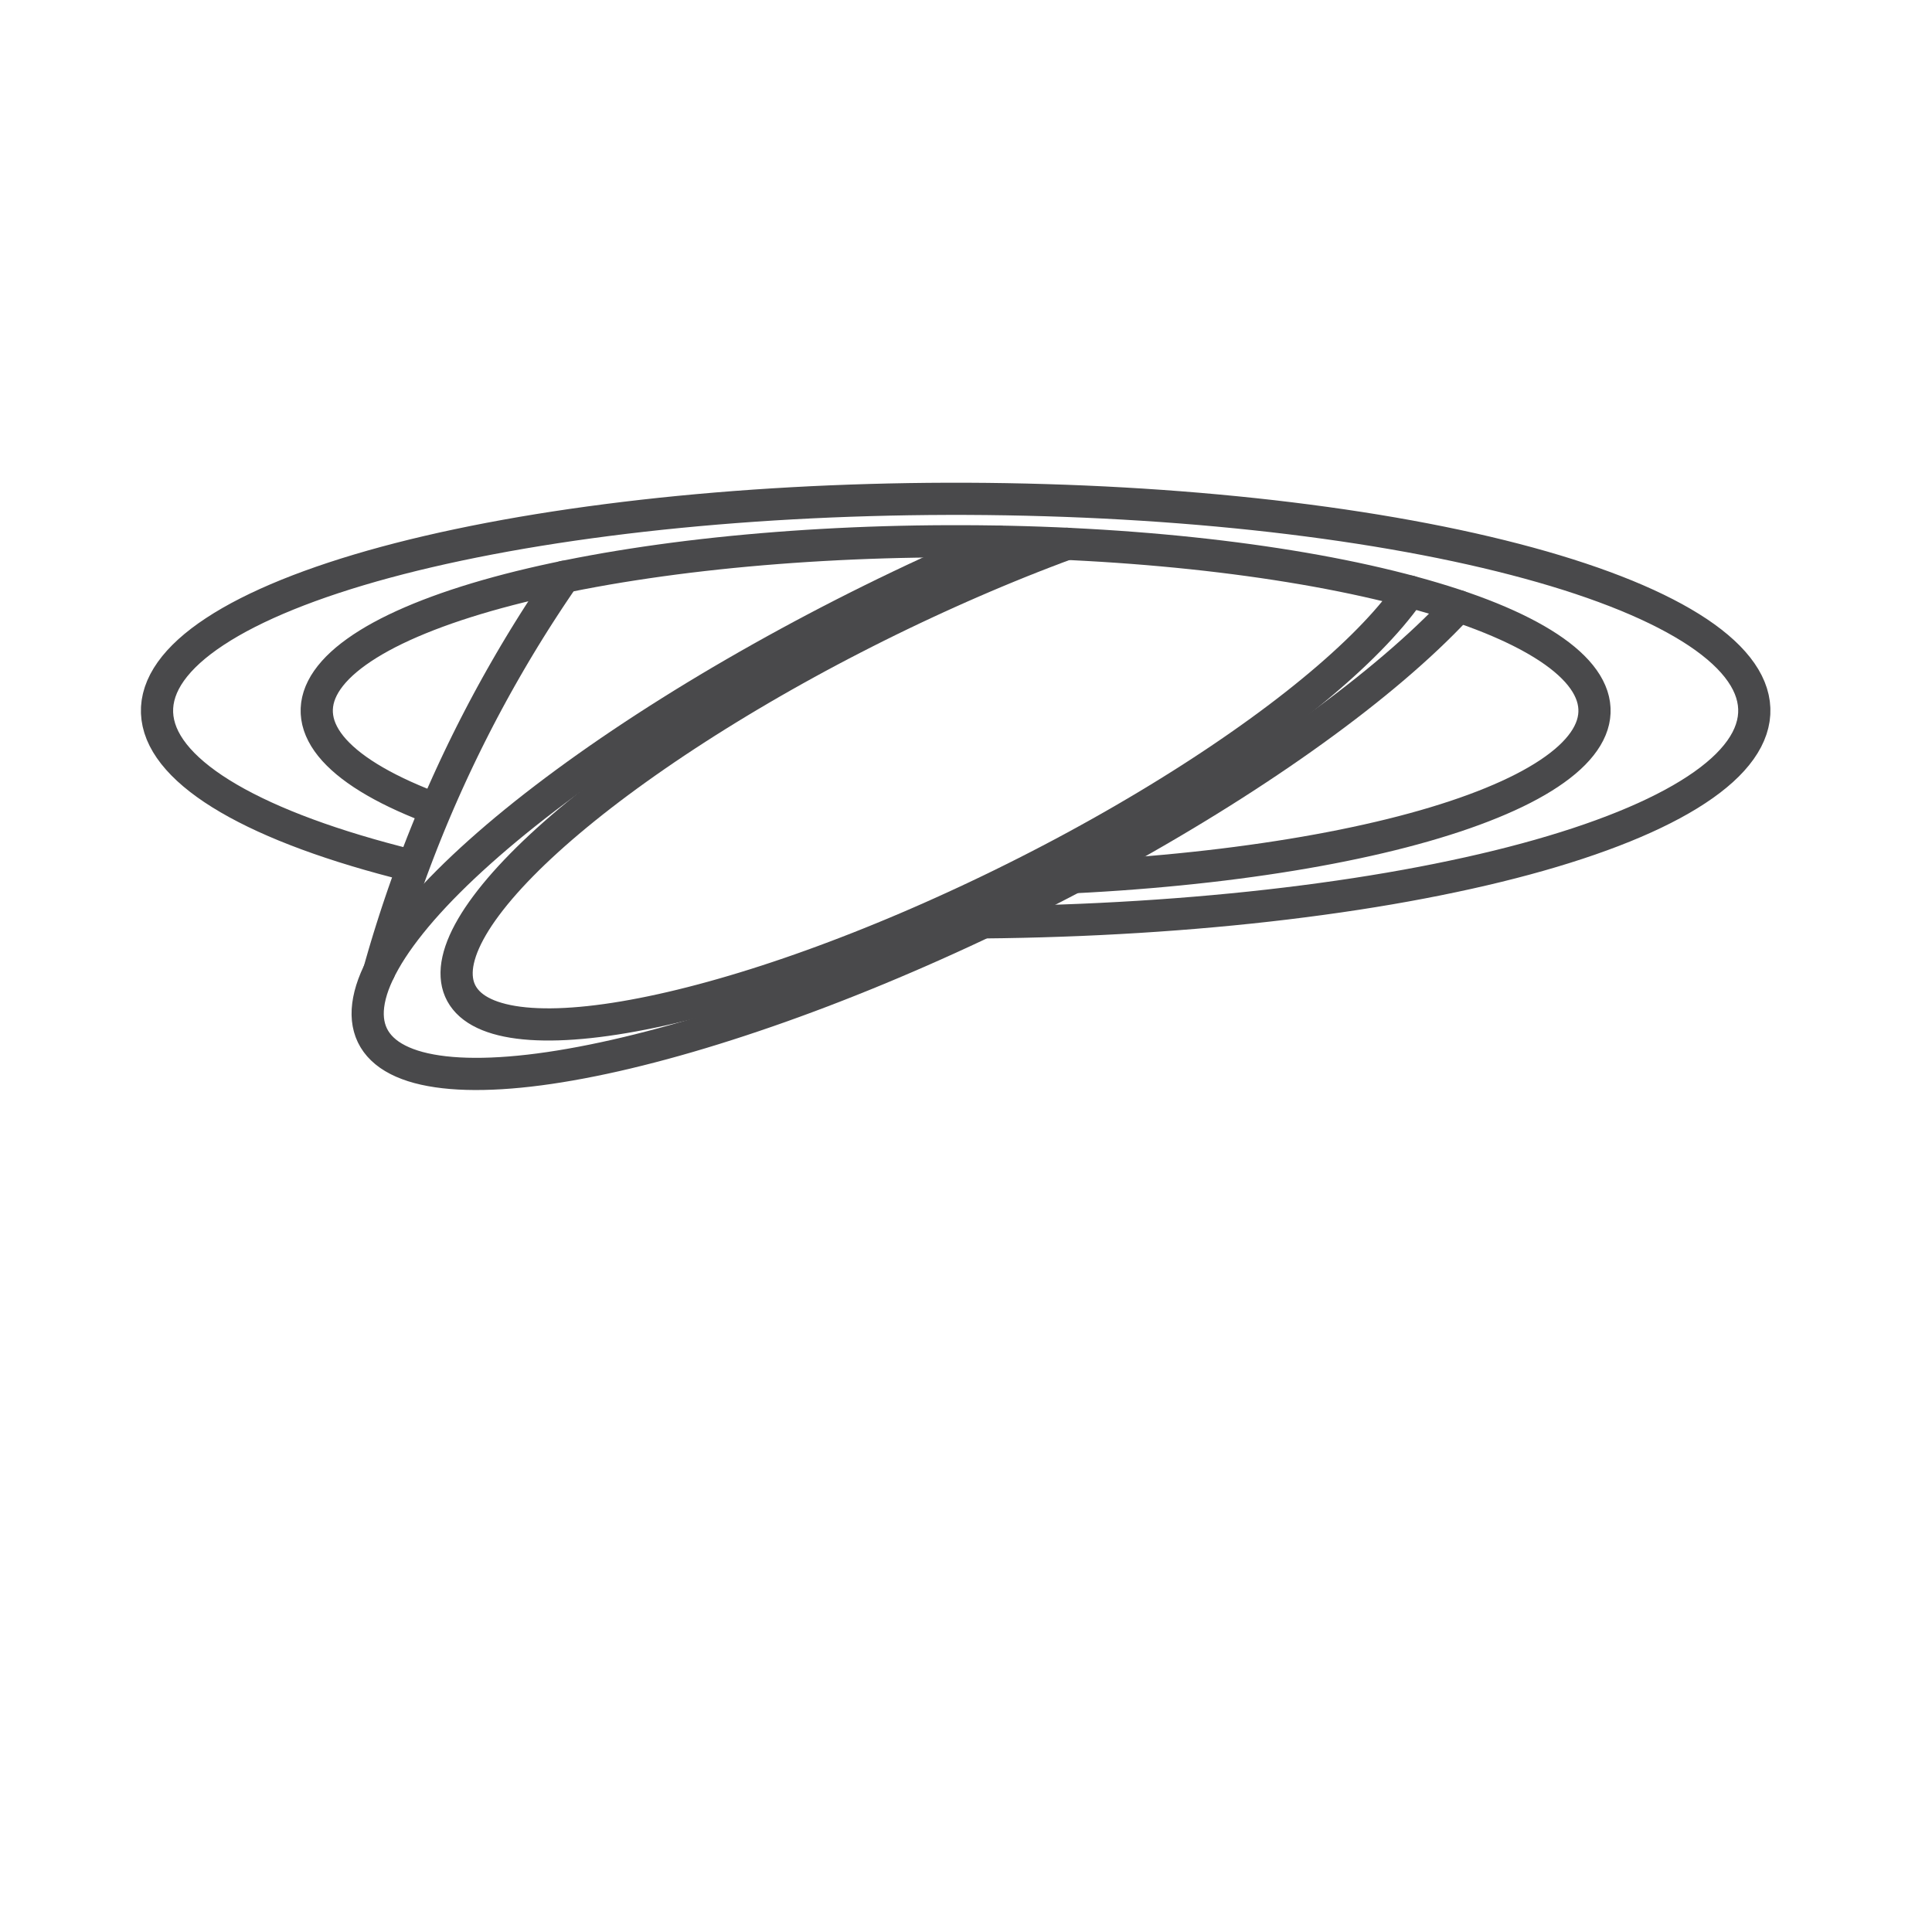
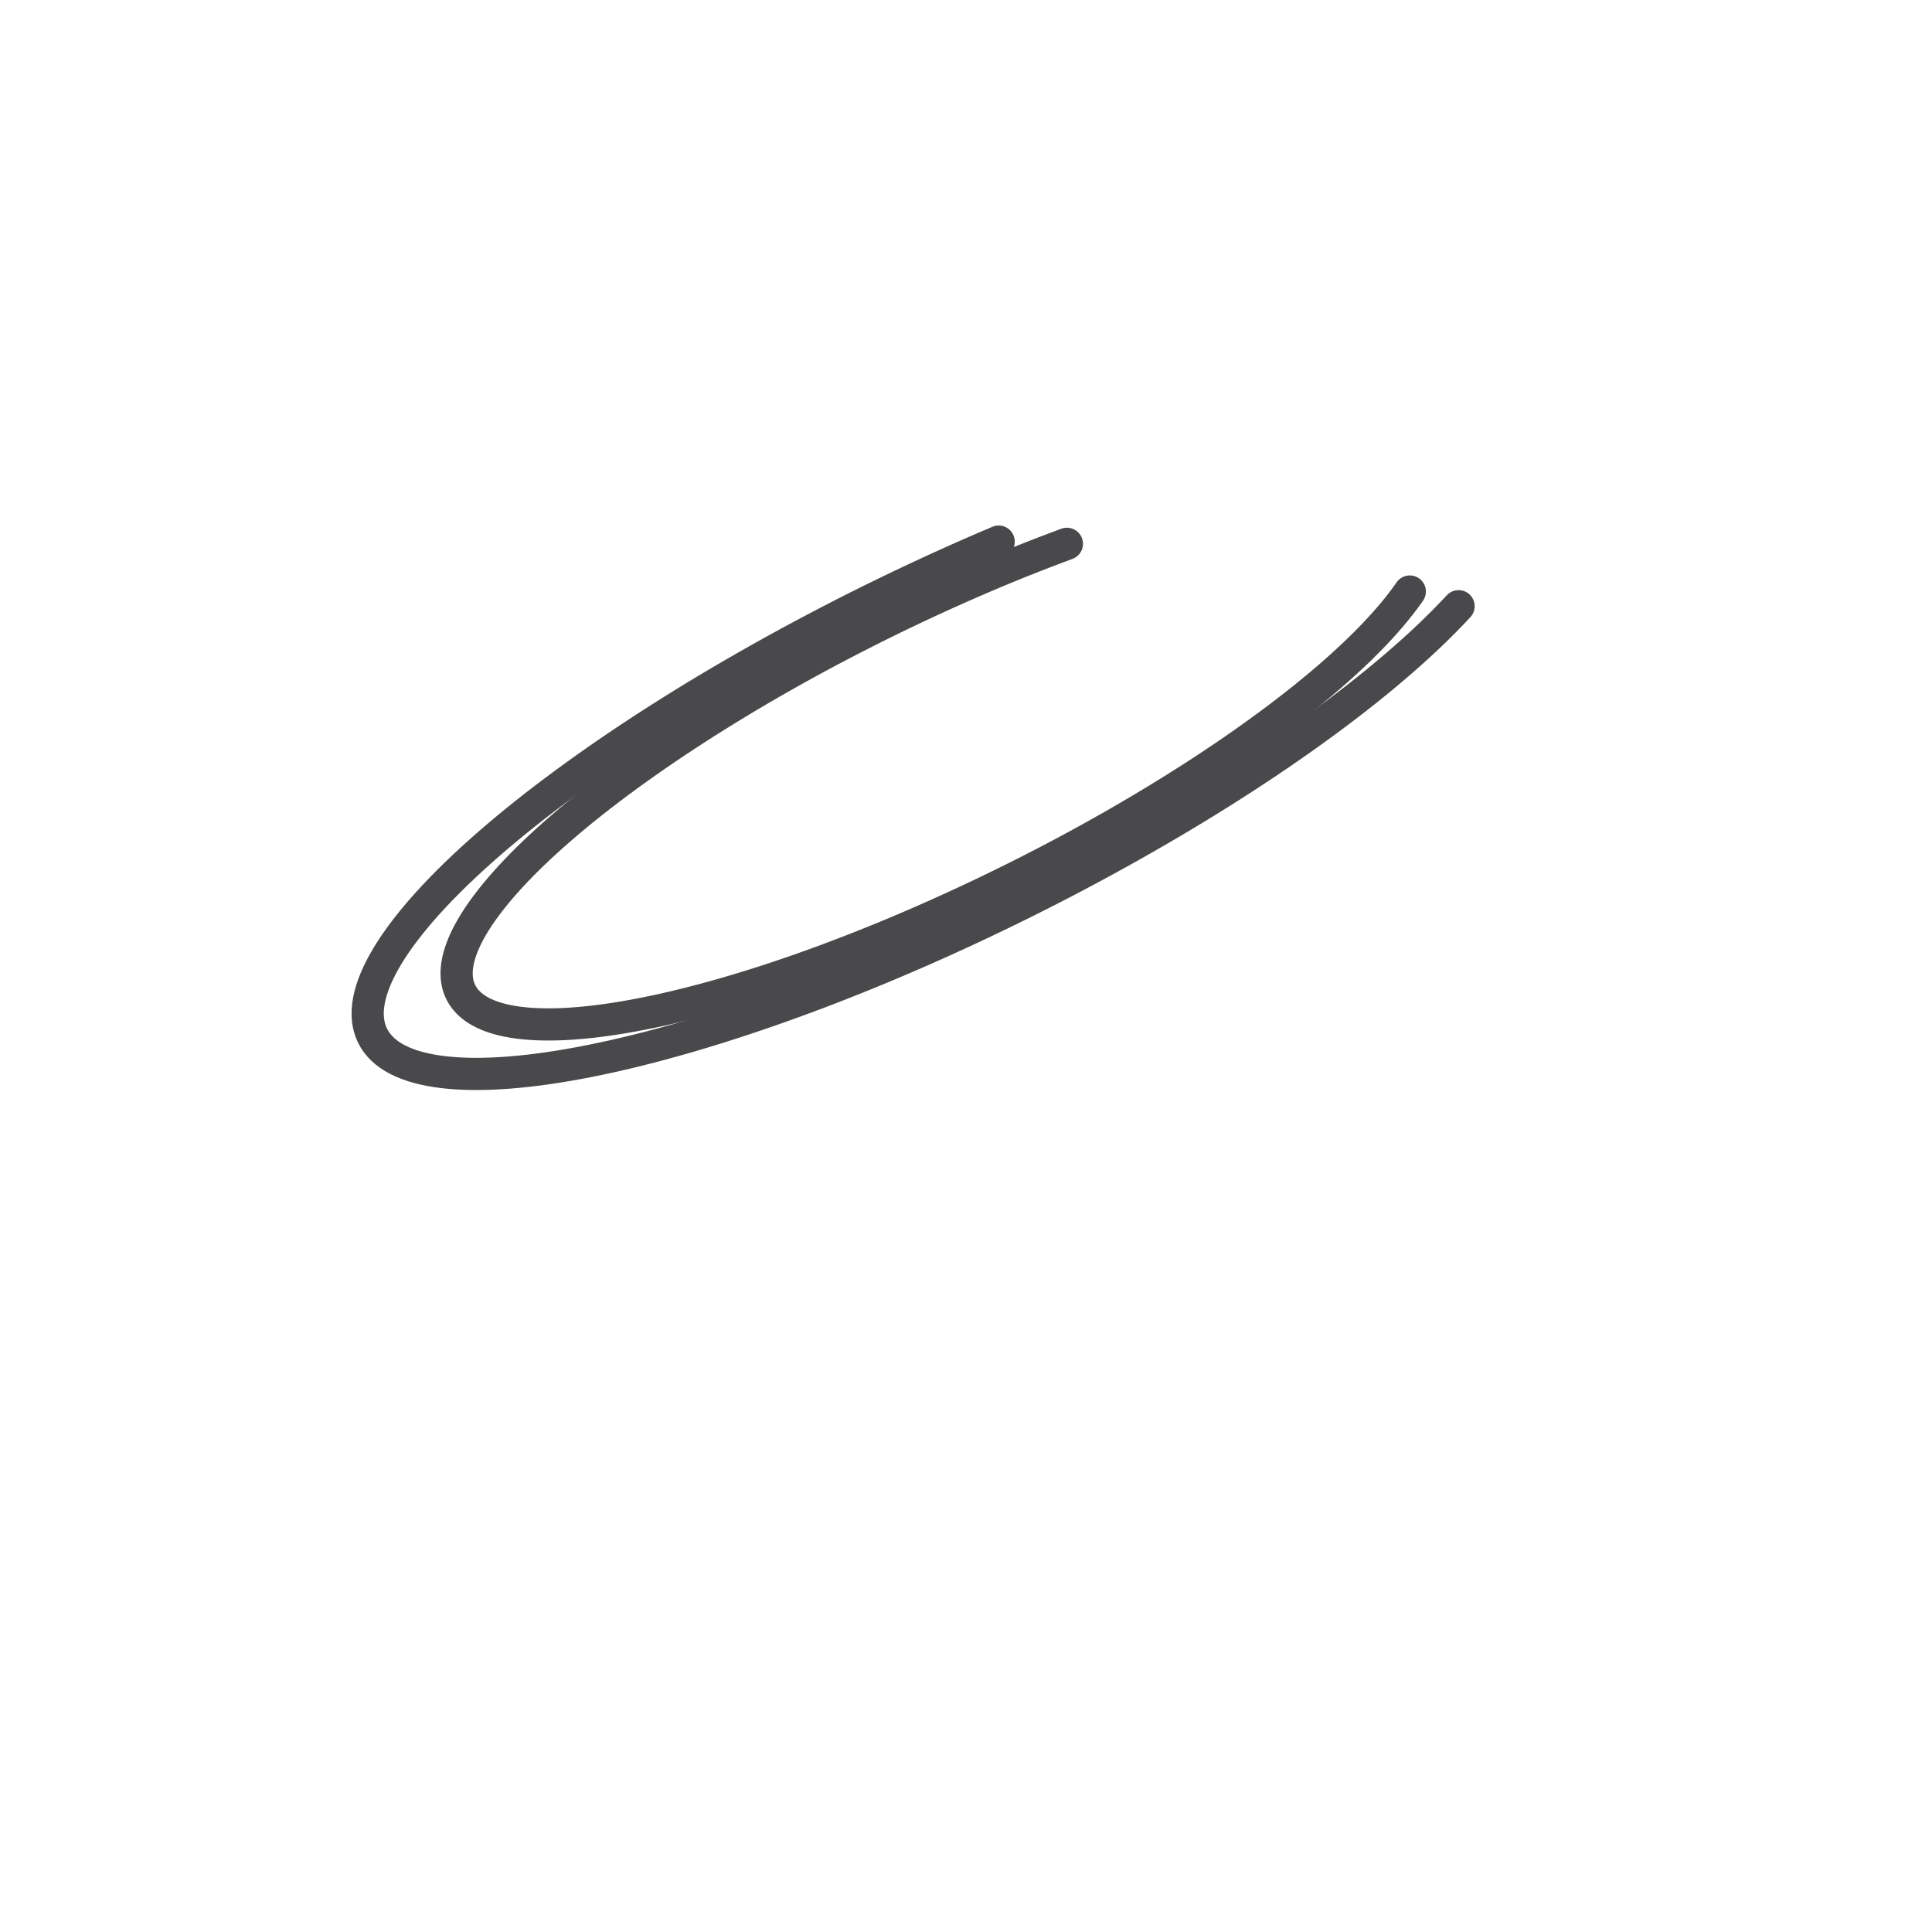
<svg xmlns="http://www.w3.org/2000/svg" xmlns:ns1="http://sodipodi.sourceforge.net/DTD/sodipodi-0.dtd" xmlns:ns2="http://www.inkscape.org/namespaces/inkscape" version="1.1" id="svg1" width="57.333" height="57.333" viewBox="0 0 57.333 57.333" ns1:docname="122 Recessed Ceiling.svg" ns2:version="1.3.2 (091e20e, 2023-11-25, custom)">
  <defs id="defs1" />
  <ns1:namedview id="namedview1" pagecolor="#ffffff" bordercolor="#000000" borderopacity="0.25" ns2:showpageshadow="2" ns2:pageopacity="0.0" ns2:pagecheckerboard="0" ns2:deskcolor="#d1d1d1" showgrid="false" ns2:zoom="10.125605" ns2:cx="32.294367" ns2:cy="29.183442" ns2:window-width="1920" ns2:window-height="1017" ns2:window-x="1912" ns2:window-y="-8" ns2:window-maximized="1" ns2:current-layer="g1">
    <ns2:page x="0" y="0" ns2:label="1" id="page1" width="57.333" height="57.333" margin="0" bleed="0" />
  </ns1:namedview>
  <g id="g1" ns2:groupmode="layer" ns2:label="1">
    <path id="path1" d="m 77.581,108.083 -1.098,-0.468 -1.099,-0.477 -1.101,-0.487 -1.101,-0.496 -1.101,-0.504 -1.1,-0.513 -1.099,-0.521 -1.097,-0.528 -1.094,-0.536 -1.09,-0.543 -1.086,-0.55 -1.081,-0.556 -1.076,-0.563 -1.07,-0.568 -1.063,-0.574 -1.056,-0.579 -1.048,-0.584 -1.039,-0.588 -1.03,-0.592 L 56.031,97.261 55.021,96.662 54.022,96.06 53.035,95.455 52.061,94.848 51.099,94.239 50.151,93.629 49.216,93.017 48.297,92.405 47.392,91.792 46.503,91.179 45.63,90.566 44.774,89.954 43.936,89.343 43.115,88.734 42.312,88.126 41.528,87.521 40.763,86.918 40.018,86.318 39.293,85.721 38.589,85.128 37.906,84.538 37.244,83.953 36.604,83.373 35.986,82.798 35.39,82.228 34.818,81.664 34.268,81.106 33.743,80.554 33.241,80.009 32.763,79.471 32.31,78.94 31.882,78.417 31.479,77.902 31.101,77.396 30.748,76.898 30.421,76.409 30.12,75.929 29.846,75.458 29.597,74.998 29.375,74.547 29.179,74.107 29.01,73.678 28.868,73.259 l -0.115,-0.408 -0.088,-0.396 -0.061,-0.385 -0.035,-0.373 -0.007,-0.361 0.02,-0.349 0.047,-0.336 0.074,-0.323 0.1,-0.31 0.127,-0.297 0.154,-0.284 0.181,-0.271 0.207,-0.257 0.234,-0.243 0.26,-0.23 0.286,-0.216 0.313,-0.201 0.338,-0.187 0.364,-0.173 0.389,-0.158 0.414,-0.144 0.439,-0.129 0.464,-0.114 0.488,-0.099 0.512,-0.085 0.536,-0.07 0.56,-0.055 0.583,-0.04 0.606,-0.025 0.628,-0.01 0.65,0.005 0.672,0.02 0.693,0.035 0.714,0.05 0.734,0.065 0.754,0.08 0.773,0.095 0.792,0.11 0.811,0.125 0.829,0.14 0.846,0.154 0.864,0.169 0.88,0.183 0.896,0.197 0.911,0.212 0.926,0.226 0.941,0.24 0.954,0.253 0.968,0.267 0.98,0.28 0.992,0.294 1.004,0.307 1.014,0.32 1.025,0.332 1.034,0.345 1.043,0.357 1.052,0.369 1.059,0.381 1.066,0.393 1.073,0.404 1.079,0.416 1.084,0.427 1.088,0.437 1.092,0.448 1.095,0.458 1.098,0.468 1.099,0.477 1.101,0.487 1.101,0.496 1.101,0.504 1.1,0.513 1.099,0.521 1.097,0.529 1.094,0.536 1.09,0.543 1.086,0.55 1.081,0.556 1.076,0.563 1.07,0.568 1.063,0.574 1.056,0.579 1.048,0.584 1.039,0.588 1.03,0.592 1.02,0.596 1.01,0.599 0.999,0.602 0.987,0.605 0.975,0.607 0.962,0.609 0.948,0.61 0.934,0.612 0.92,0.612 0.905,0.613 0.889,0.613 0.873,0.613 0.856,0.612 0.839,0.611 0.821,0.609 0.803,0.608 0.784,0.605 0.765,0.603 0.745,0.6 0.725,0.597 0.704,0.593 0.683,0.589 0.662,0.585 0.64,0.58 0.618,0.575 0.595,0.57 0.573,0.564 0.549,0.558 0.526,0.552 0.196,0.21" style="fill:none;stroke:#49494b;stroke-width:2.5;stroke-linecap:round;stroke-linejoin:round;stroke-miterlimit:10;stroke-dasharray:none;stroke-opacity:1" transform="matrix(0.382,0,0,-0.382,0,57.36)" />
    <path id="path2" d="m 82.882,107.912 -0.905,-0.338 -0.91,-0.347 -0.915,-0.356 -0.919,-0.366 -0.922,-0.375 -0.925,-0.383 -0.928,-0.392 -0.929,-0.4 -0.931,-0.408 -0.931,-0.416 -0.932,-0.423 -0.931,-0.43 -0.93,-0.437 -0.929,-0.444 -0.927,-0.45 -0.924,-0.457 -0.921,-0.463 -0.917,-0.468 -0.913,-0.473 -0.908,-0.478 -0.902,-0.483 -0.896,-0.488 -0.89,-0.492 -0.883,-0.496 -0.875,-0.499 -0.867,-0.503 -0.859,-0.506 -0.849,-0.508 -0.84,-0.511 -0.83,-0.513 -0.819,-0.514 -0.808,-0.516 -0.796,-0.517 -0.784,-0.518 -0.771,-0.518 -0.758,-0.519 -0.745,-0.518 -0.731,-0.518 -0.717,-0.517 -0.702,-0.516 -0.687,-0.515 -0.671,-0.513 -0.655,-0.511 -0.638,-0.509 -0.621,-0.506 -0.604,-0.503 -0.587,-0.5 -0.569,-0.497 -0.55,-0.493 -0.532,-0.489 -0.513,-0.484 -0.494,-0.48 -0.474,-0.475 -0.454,-0.469 -0.434,-0.464 -0.414,-0.458 -0.393,-0.452 -0.372,-0.446 -0.351,-0.439 -0.33,-0.432 -0.309,-0.425 -0.287,-0.417 -0.265,-0.41 -0.243,-0.402 -0.221,-0.394 -0.199,-0.385 -0.176,-0.377 -0.154,-0.368 -0.131,-0.359 -0.108,-0.349 -0.086,-0.34 -0.063,-0.33 -0.04,-0.32 -0.017,-0.31 0.006,-0.3 0.028,-0.289 0.051,-0.279 0.074,-0.268 0.097,-0.257 0.12,-0.246 0.142,-0.234 0.165,-0.223 0.187,-0.212 0.21,-0.2 0.232,-0.188 0.254,-0.176 0.276,-0.164 0.298,-0.152 0.319,-0.14 0.34,-0.127 0.362,-0.115 0.383,-0.103 0.403,-0.09 0.424,-0.078 0.444,-0.065 0.464,-0.052 0.484,-0.04 0.503,-0.027 0.522,-0.014 0.541,-0.002 0.559,0.011 0.578,0.024 0.595,0.037 0.613,0.049 0.63,0.062 0.646,0.075 0.663,0.087 0.679,0.1 0.694,0.112 0.709,0.125 0.724,0.137 0.738,0.149 0.752,0.161 0.765,0.173 0.778,0.185 0.79,0.197 0.802,0.209 0.813,0.22 0.824,0.232 0.835,0.243 0.845,0.254 0.854,0.265 0.863,0.276 0.871,0.287 0.879,0.297 0.886,0.308 0.893,0.318 0.899,0.328 0.905,0.338 0.91,0.347 0.915,0.356 0.919,0.366 0.922,0.375 0.925,0.383 0.928,0.392 0.929,0.4 0.931,0.408 0.931,0.416 0.932,0.423 0.931,0.43 0.93,0.437 0.929,0.444 0.927,0.45 0.924,0.457 0.921,0.462 0.917,0.468 0.913,0.473 0.908,0.478 0.902,0.483 0.896,0.488 0.89,0.492 0.883,0.496 0.875,0.499 0.867,0.503 0.859,0.506 0.849,0.508 0.84,0.511 0.83,0.513 0.819,0.514 0.808,0.516 0.796,0.517 0.784,0.518 0.771,0.518 0.758,0.519 0.745,0.518 0.731,0.518 0.717,0.517 0.702,0.516 0.687,0.515 0.671,0.513 0.655,0.511 0.638,0.509 0.621,0.506 0.604,0.503 0.587,0.5 0.569,0.497 0.55,0.493 0.532,0.489 0.513,0.484 0.494,0.48 0.474,0.475 0.454,0.469 0.434,0.464 0.414,0.458 0.393,0.452 0.372,0.446 0.351,0.439 0.33,0.432 0.309,0.425 0.123,0.176" style="fill:none;stroke:#49494b;stroke-width:2.5;stroke-linecap:round;stroke-linejoin:round;stroke-miterlimit:10;stroke-dasharray:none;stroke-opacity:1" transform="matrix(0.382,0,0,-0.382,0,57.36)" />
-     <path id="path3" d="m 83.389,82.011 1.194,0.063 1.188,0.071 1.181,0.079 1.174,0.087 1.165,0.094 1.156,0.102 1.146,0.109 1.136,0.117 1.125,0.124 1.113,0.131 1.101,0.139 1.087,0.146 1.074,0.153 1.059,0.16 1.044,0.166 1.028,0.173 1.012,0.18 0.995,0.186 0.977,0.193 0.959,0.199 0.941,0.205 0.921,0.211 0.902,0.217 0.881,0.223 0.86,0.229 0.839,0.234 0.817,0.24 0.794,0.245 0.772,0.25 0.748,0.255 0.724,0.26 0.7,0.264 0.675,0.269 0.65,0.273 0.625,0.277 0.599,0.281 0.573,0.285 0.546,0.289 0.519,0.292 0.492,0.296 0.465,0.299 0.437,0.302 0.409,0.304 0.381,0.307 0.352,0.309 0.323,0.311 0.294,0.314 0.265,0.315 0.236,0.317 0.207,0.318 0.177,0.32 0.148,0.321 0.118,0.322 0.088,0.322 0.058,0.323 0.028,0.323 -0.002,0.323 -0.032,0.323 -0.061,0.323 -0.091,0.322 -0.121,0.321 -0.151,0.321 -0.18,0.32 -0.21,0.318 -0.239,0.317 -0.268,0.315 -0.298,0.313 -0.326,0.311 -0.355,0.309 -0.384,0.307 -0.412,0.304 -0.44,0.301 -0.468,0.298 -0.495,0.295 -0.522,0.292 -0.549,0.288 -0.576,0.285 -0.602,0.281 -0.628,0.277 -0.653,0.273 -0.678,0.268 -0.703,0.264 -0.727,0.259 -0.751,0.254 -0.774,0.249 -0.797,0.244 -0.819,0.239 -0.841,0.234 -0.863,0.228 -0.883,0.222 -0.904,0.217 -0.923,0.211 -0.943,0.205 -0.961,0.198 -0.979,0.192 -0.997,0.186 -1.014,0.179 -1.03,0.172 -1.046,0.166 -1.061,0.159 -1.075,0.152 -1.089,0.145 -1.102,0.138 -1.114,0.131 -1.126,0.123 -1.137,0.116 -1.148,0.108 -1.157,0.101 -1.166,0.093 -1.174,0.086 -1.182,0.078 -1.189,0.07 -1.195,0.063 -1.201,0.055 -1.205,0.047 -1.209,0.039 -1.212,0.031 -1.215,0.023 -1.217,0.015 -1.218,0.007 -1.218,-4.3e-4 -1.218,-0.008 -1.217,-0.016 -1.215,-0.024 -1.212,-0.032 -1.209,-0.04 -1.205,-0.048 -1.2,-0.056 -1.194,-0.064 -1.188,-0.071 -1.181,-0.079 -1.174,-0.087 -1.165,-0.094 -1.156,-0.102 -1.146,-0.109 -1.136,-0.117 -1.125,-0.124 -1.113,-0.131 -1.101,-0.139 -1.087,-0.146 -1.074,-0.153 -1.059,-0.16 -1.044,-0.166 -1.028,-0.173 -1.012,-0.18 -0.995,-0.186 -0.977,-0.193 -0.959,-0.199 -0.941,-0.205 -0.921,-0.211 -0.902,-0.217 -0.881,-0.223 -0.86,-0.229 -0.839,-0.234 -0.817,-0.24 -0.794,-0.245 -0.772,-0.25 -0.748,-0.255 -0.724,-0.26 -0.7,-0.264 -0.675,-0.269 -0.65,-0.273 -0.625,-0.277 -0.599,-0.281 -0.573,-0.285 -0.546,-0.289 -0.519,-0.292 -0.492,-0.296 -0.465,-0.299 -0.437,-0.302 -0.409,-0.304 -0.381,-0.307 -0.352,-0.309 -0.323,-0.311 -0.294,-0.314 -0.265,-0.315 -0.236,-0.317 -0.207,-0.318 -0.177,-0.32 -0.148,-0.321 -0.118,-0.322 -0.088,-0.322 -0.058,-0.323 -0.028,-0.323 0.002,-0.323 0.032,-0.323 0.061,-0.323 0.091,-0.322 0.121,-0.321 0.151,-0.321 0.18,-0.32 0.21,-0.318 0.239,-0.317 0.268,-0.315 0.298,-0.313 0.326,-0.311 0.355,-0.309 0.384,-0.307 0.412,-0.304 0.44,-0.301 0.468,-0.298 0.495,-0.295 0.522,-0.292 0.549,-0.288 0.576,-0.285 0.602,-0.281 0.628,-0.277 0.653,-0.273 0.496,-0.198" style="fill:none;stroke:#49494b;stroke-width:2.5;stroke-linecap:round;stroke-linejoin:round;stroke-miterlimit:10;stroke-dasharray:none;stroke-opacity:1" transform="matrix(0.382,0,0,-0.382,0,57.36)" />
-     <path id="path4" d="m 76.368,78.504 1.521,0.019 1.519,0.029 1.516,0.039 1.512,0.048 1.507,0.058 1.501,0.068 1.494,0.078 1.487,0.087 1.478,0.097 1.469,0.107 1.458,0.116 1.447,0.126 1.435,0.135 1.422,0.144 1.408,0.154 1.394,0.163 1.378,0.172 1.362,0.181 1.345,0.189 1.327,0.198 1.308,0.207 1.289,0.215 1.268,0.224 1.247,0.232 1.225,0.24 1.203,0.248 1.179,0.255 1.155,0.263 1.131,0.27 1.105,0.278 1.079,0.285 1.053,0.292 1.025,0.299 0.997,0.305 0.969,0.312 0.94,0.318 0.91,0.324 0.88,0.33 0.849,0.335 0.818,0.341 0.786,0.346 0.754,0.351 0.721,0.356 0.688,0.36 0.654,0.365 0.621,0.369 0.586,0.373 0.552,0.376 0.517,0.38 0.481,0.383 0.446,0.386 0.41,0.389 0.374,0.392 0.337,0.394 0.301,0.396 0.264,0.398 0.227,0.399 0.19,0.401 0.153,0.402 0.116,0.403 0.079,0.403 0.041,0.404 0.004,0.404 -0.034,0.404 -0.071,0.403 -0.108,0.403 -0.145,0.402 -0.183,0.401 -0.22,0.4 -0.257,0.398 -0.293,0.396 -0.33,0.394 -0.366,0.392 -0.402,0.389 -0.438,0.387 -0.474,0.384 -0.509,0.381 -0.544,0.377 -0.579,0.373 -0.614,0.37 -0.648,0.366 -0.681,0.361 -0.714,0.357 -0.747,0.352 -0.78,0.347 -0.811,0.342 -0.843,0.336 -0.874,0.331 -0.904,0.325 -0.934,0.319 -0.963,0.313 -0.992,0.306 -1.02,0.3 -1.047,0.293 -1.074,0.286 -1.1,0.279 -1.126,0.272 -1.151,0.265 -1.175,0.257 -1.198,0.249 -1.221,0.241 -1.243,0.233 -1.264,0.225 -1.284,0.217 -1.304,0.208 -1.323,0.2 -1.341,0.191 -1.358,0.182 -1.375,0.174 -1.391,0.165 -1.405,0.155 -1.419,0.146 -1.432,0.137 -1.445,0.128 -1.456,0.118 -1.467,0.109 -1.476,0.099 -1.485,0.089 -1.493,0.08 -1.5,0.07 -1.506,0.06 -1.511,0.05 -1.515,0.041 -1.518,0.031 -1.521,0.021 -1.522,0.011 -1.523,0.001 -1.522,-0.009 -1.521,-0.019 -1.519,-0.029 -1.516,-0.039 -1.512,-0.048 -1.507,-0.058 -1.501,-0.068 -1.494,-0.078 -1.487,-0.087 -1.478,-0.097 -1.469,-0.107 -1.458,-0.116 -1.447,-0.126 -1.435,-0.135 -1.422,-0.144 -1.408,-0.154 -1.394,-0.163 -1.378,-0.172 -1.362,-0.181 -1.345,-0.189 -1.327,-0.198 -1.308,-0.207 -1.289,-0.215 -1.268,-0.224 -1.247,-0.232 -1.225,-0.24 -1.203,-0.248 -1.179,-0.255 -1.155,-0.263 -1.131,-0.27 -1.105,-0.278 -1.079,-0.285 -1.053,-0.292 -1.025,-0.299 -0.997,-0.305 -0.969,-0.312 -0.94,-0.318 -0.91,-0.324 -0.88,-0.33 -0.849,-0.335 -0.818,-0.341 -0.786,-0.346 -0.754,-0.351 -0.721,-0.356 -0.688,-0.36 -0.654,-0.365 -0.621,-0.369 -0.586,-0.373 -0.552,-0.376 -0.517,-0.38 -0.481,-0.383 -0.446,-0.386 -0.41,-0.389 -0.374,-0.392 -0.337,-0.394 -0.301,-0.396 -0.264,-0.398 -0.227,-0.399 -0.19,-0.401 -0.153,-0.402 -0.116,-0.403 -0.079,-0.403 -0.041,-0.404 -0.004,-0.404 0.034,-0.404 0.071,-0.403 0.108,-0.403 0.145,-0.402 0.183,-0.401 0.22,-0.4 0.257,-0.398 0.293,-0.396 0.33,-0.394 0.366,-0.392 0.402,-0.389 0.438,-0.387 0.474,-0.384 0.509,-0.381 0.544,-0.377 0.579,-0.373 0.614,-0.37 0.648,-0.366 0.681,-0.361 0.714,-0.357 0.747,-0.352 0.78,-0.347 0.811,-0.342 0.843,-0.336 0.874,-0.331 0.904,-0.325 0.934,-0.319 0.963,-0.313 0.992,-0.306 1.02,-0.3 1.047,-0.293 1.074,-0.286 0.848,-0.216" style="fill:none;stroke:#49494b;stroke-width:2.5;stroke-linecap:round;stroke-linejoin:round;stroke-miterlimit:10;stroke-dasharray:none;stroke-opacity:1" transform="matrix(0.382,0,0,-0.382,0,57.36)" />
-     <path id="path5" d="m 43.819,105.351 -0.402,-0.587 -0.398,-0.589 -0.394,-0.592 -0.39,-0.595 -0.386,-0.597 -0.382,-0.6 -0.377,-0.603 -0.373,-0.605 -0.369,-0.608 -0.365,-0.611 -0.36,-0.613 -0.356,-0.616 -0.352,-0.618 -0.348,-0.62 -0.343,-0.623 -0.339,-0.625 -0.335,-0.628 -0.33,-0.63 -0.326,-0.632 -0.321,-0.634 -0.317,-0.637 -0.313,-0.639 -0.308,-0.641 -0.304,-0.643 -0.299,-0.645 -0.295,-0.647 -0.29,-0.649 -0.286,-0.651 -0.281,-0.653 -0.277,-0.655 -0.272,-0.657 -0.267,-0.659 -0.263,-0.661 -0.258,-0.663 -0.254,-0.664 -0.249,-0.666 -0.244,-0.668 -0.24,-0.67 -0.235,-0.671 -0.23,-0.673 -0.226,-0.674 -0.221,-0.676 -0.216,-0.677 -0.212,-0.679 -0.207,-0.68 -0.202,-0.682 -0.197,-0.683 -0.152,-0.538" style="fill:none;stroke:#49494b;stroke-width:2.5;stroke-linecap:round;stroke-linejoin:round;stroke-miterlimit:10;stroke-dasharray:none;stroke-opacity:1" transform="matrix(0.382,0,0,-0.382,0,57.36)" />
  </g>
</svg>